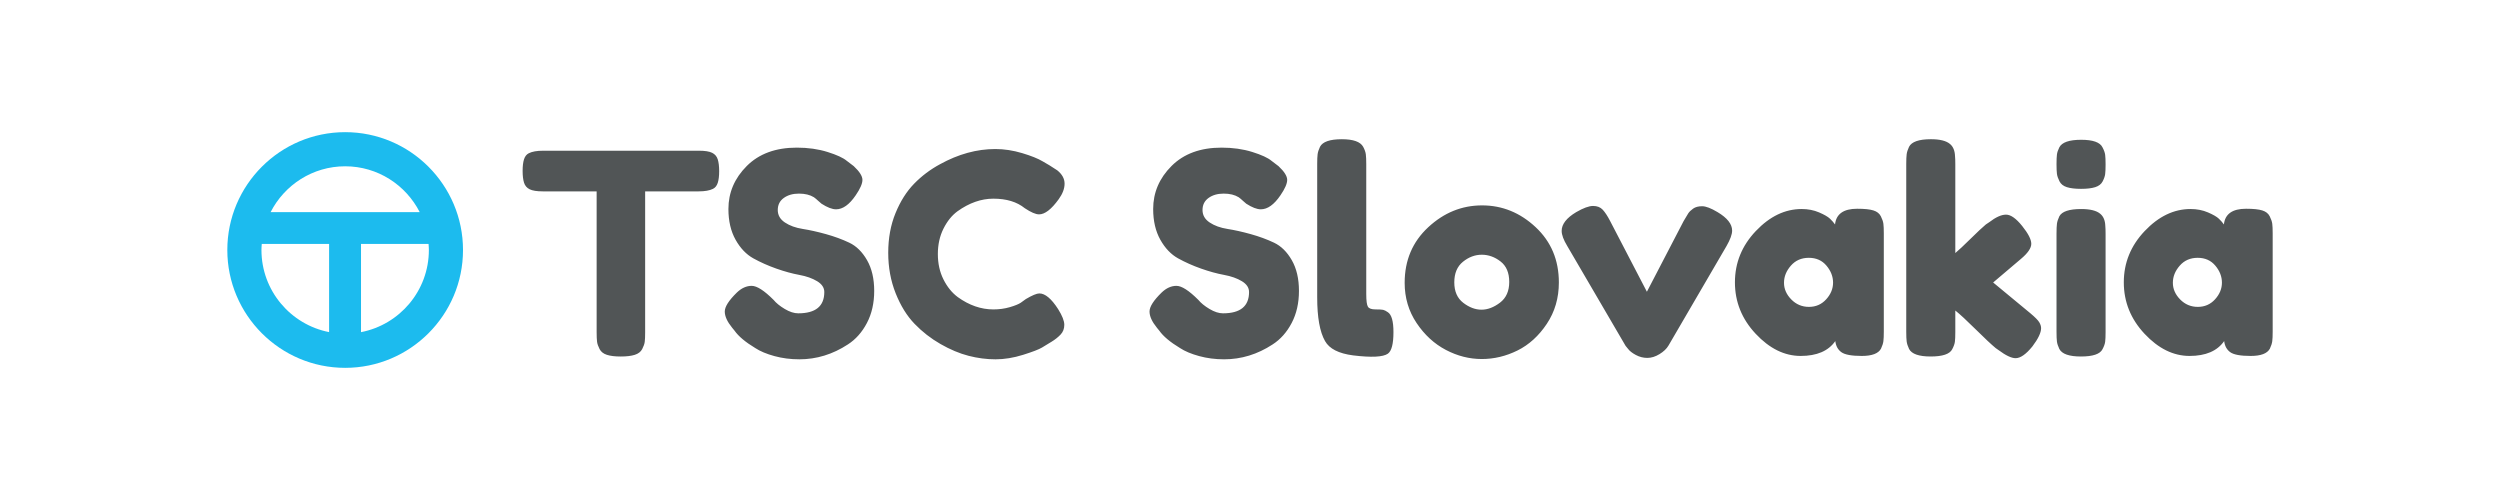
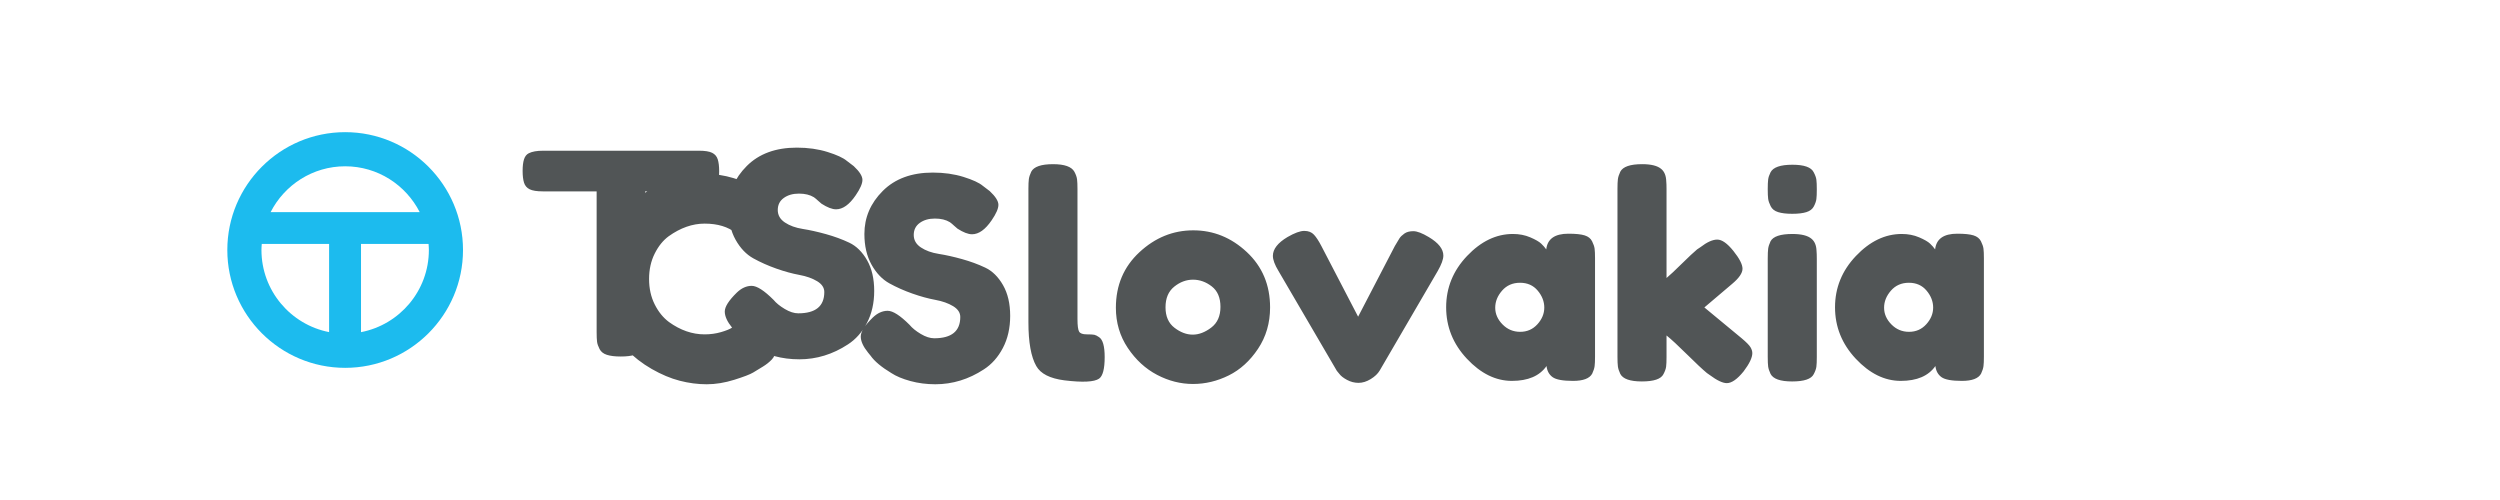
<svg xmlns="http://www.w3.org/2000/svg" xml:space="preserve" width="250mm" height="50mm" version="1.1" style="shape-rendering:geometricPrecision; text-rendering:geometricPrecision; image-rendering:optimizeQuality; fill-rule:evenodd; clip-rule:evenodd" viewBox="0 0 25000 5000">
  <defs>
    <style type="text/css">
   
    .fil0 {fill:none}
    .fil1 {fill:#515556;fill-rule:nonzero}
    .fil2 {fill:#1CBBEE;fill-rule:nonzero}
   
  </style>
  </defs>
  <g id="Vrstva_x0020_1">
-     <rect class="fil0" x="-0" y="-0" width="25000" height="5000" />
    <g id="_1469148989184">
-       <path class="fil1" d="M5430.99 1507.15l1558.84 0c59.8,0 103.71,7.02 131.76,21.03 28.04,14.04 46.72,36 56.06,65.9 9.34,29.9 14.04,69.17 14.04,117.75 0,48.61 -4.7,87.39 -14.04,116.36 -9.34,28.98 -25.23,49.05 -47.65,60.27 -33.65,16.82 -81.3,25.23 -142.99,25.23l-535.52 0 0 1410.26c0,42.98 -1.39,74.74 -4.2,95.3 -2.78,20.56 -11.19,44.41 -25.23,71.49 -14.01,27.12 -38.78,46.26 -74.28,57.49 -35.53,11.22 -82.25,16.82 -140.2,16.82 -57.92,0 -104.18,-5.6 -138.78,-16.82 -34.57,-11.23 -58.88,-30.37 -72.89,-57.49 -14,-27.08 -22.42,-51.39 -25.23,-72.88 -2.81,-21.49 -4.21,-53.74 -4.21,-96.73l0 -1407.44 -538.3 0c-59.8,0 -103.74,-7.02 -131.76,-21.02 -28.04,-14.01 -46.72,-35.96 -56.09,-65.9 -9.34,-29.9 -14.01,-69.14 -14.01,-117.75 0,-48.58 4.67,-87.36 14.01,-116.33 9.37,-28.98 25.23,-49.08 47.68,-60.3 33.65,-16.82 81.3,-25.24 142.99,-25.24zm1889.64 1769.11c-48.61,-59.8 -72.88,-113.54 -72.88,-161.19 0,-47.65 40.17,-110.74 120.54,-189.25 46.72,-44.87 96.26,-67.29 148.61,-67.29 52.32,0 125.2,46.73 218.68,140.17 26.16,31.79 63.55,62.16 112.13,91.13 48.61,28.98 93.48,43.45 134.57,43.45 173.85,0 260.74,-71.03 260.74,-213.06 0,-43.01 -23.81,-78.97 -71.49,-107.95 -47.65,-28.97 -106.99,-50 -178.02,-63.08 -71.03,-13.08 -147.66,-34.11 -229.91,-63.08 -82.22,-28.98 -158.85,-63.08 -229.88,-102.32 -71.03,-39.28 -130.37,-101.43 -178.05,-186.47 -47.65,-85.03 -71.49,-187.36 -71.49,-307 0,-164.47 61.22,-307.92 183.65,-430.34 122.42,-122.43 289.25,-183.65 500.45,-183.65 112.15,0 214.47,14.5 306.99,43.44 92.53,28.98 156.53,58.41 192.07,88.32l70.06 53.28c57.95,54.2 86.93,100 86.93,137.39 0,37.38 -22.42,88.77 -67.29,154.17 -63.54,93.48 -128.98,140.21 -196.26,140.21 -39.24,0 -87.82,-18.71 -145.77,-56.1 -5.63,-3.71 -16.36,-13.08 -32.26,-28.01 -15.89,-14.97 -30.36,-27.12 -43.44,-36.46 -39.27,-24.31 -89.24,-36.46 -150.01,-36.46 -60.73,0 -111.19,14.51 -151.39,43.48 -40.17,28.98 -60.27,69.14 -60.27,120.54 0,51.42 23.81,93.01 71.49,124.77 47.65,31.79 106.99,53.28 178.02,64.5 71.03,11.2 148.58,28.48 232.69,51.86 84.11,23.35 161.7,51.86 232.73,85.5 71.03,33.64 130.37,92.06 178.02,175.24 47.68,83.18 71.49,185.5 71.49,307 0,121.49 -24.3,228.48 -72.88,321 -48.61,92.52 -112.16,164.02 -190.67,214.48 -151.4,99.08 -313.06,148.62 -485.02,148.62 -87.85,0 -171.03,-10.76 -249.51,-32.25 -78.52,-21.5 -142.06,-48.12 -190.67,-79.91 -99.05,-59.8 -168.22,-117.75 -207.46,-173.81l-25.24 -30.87zm2887.77 -249.51l50.46 -36.46c63.55,-37.38 108.42,-56.06 134.58,-56.06 57.95,0 120.57,52.32 187.85,156.99 41.13,65.44 61.7,117.76 61.7,157.03 0,39.24 -12.62,71.96 -37.85,98.12 -25.24,26.16 -54.68,49.54 -88.32,70.1 -33.64,20.56 -65.9,40.17 -96.72,58.88 -30.87,18.67 -93.95,42.98 -189.25,72.88 -95.34,29.9 -187.39,44.87 -276.17,44.87 -88.78,0 -178.52,-11.69 -269.15,-35.07 -90.67,-23.34 -184.11,-62.62 -280.38,-117.75 -96.26,-55.14 -182.69,-122.42 -259.34,-201.86 -76.63,-79.44 -139.71,-181.3 -189.25,-305.58 -49.5,-124.31 -74.27,-259.35 -74.27,-405.15 0,-145.77 24.27,-278.02 72.88,-396.7 48.61,-118.68 110.73,-216.83 186.43,-294.39 75.7,-77.58 162.16,-142.52 259.35,-194.87 183.18,-100.93 367.27,-151.4 552.31,-151.4 87.85,0 177.12,13.58 267.75,40.67 90.67,27.12 159.35,54.67 206.07,82.72l67.29 39.24c33.64,20.56 59.8,37.38 78.51,50.46 48.58,39.24 72.89,83.65 72.89,133.18 0,49.54 -19.61,101.4 -58.88,155.61 -72.88,100.93 -138.32,151.39 -196.23,151.39 -33.65,0 -81.33,-20.56 -142.99,-61.69 -78.51,-63.54 -183.18,-95.33 -314.02,-95.33 -121.49,0 -241.13,42.05 -358.89,126.16 -56.06,41.13 -102.78,99.08 -140.17,173.85 -37.38,74.77 -56.06,159.34 -56.06,253.72 0,94.41 18.68,178.98 56.06,253.75 37.39,74.74 85.04,133.61 142.99,176.63 114.01,82.22 232.69,123.35 356.07,123.35 57.95,0 112.62,-7.48 164.02,-22.42 51.39,-14.97 88.31,-29.93 110.73,-44.87zm1359.79 249.51c-48.61,-59.8 -72.89,-113.54 -72.89,-161.19 0,-47.65 40.17,-110.74 120.54,-189.25 46.72,-44.87 96.26,-67.29 148.61,-67.29 52.32,0 125.21,46.73 218.69,140.17 26.16,31.79 63.54,62.16 112.12,91.13 48.61,28.98 93.48,43.45 134.58,43.45 173.84,0 260.74,-71.03 260.74,-213.06 0,-43.01 -23.81,-78.97 -71.5,-107.95 -47.65,-28.97 -106.99,-50 -178.02,-63.08 -71.03,-13.08 -147.65,-34.11 -229.91,-63.08 -82.22,-28.98 -158.85,-63.08 -229.87,-102.32 -71.03,-39.28 -130.37,-101.43 -178.06,-186.47 -47.65,-85.03 -71.49,-187.36 -71.49,-307 0,-164.47 61.23,-307.92 183.65,-430.34 122.42,-122.43 289.25,-183.65 500.45,-183.65 112.16,0 214.48,14.5 307,43.44 92.52,28.98 156.53,58.41 192.06,88.32l70.07 53.28c57.95,54.2 86.92,100 86.92,137.39 0,37.38 -22.42,88.77 -67.29,154.17 -63.54,93.48 -128.97,140.21 -196.26,140.21 -39.24,0 -87.82,-18.71 -145.77,-56.1 -5.63,-3.71 -16.36,-13.08 -32.25,-28.01 -15.9,-14.97 -30.37,-27.12 -43.45,-36.46 -39.27,-24.31 -89.24,-36.46 -150,-36.46 -60.73,0 -111.2,14.51 -151.4,43.48 -40.17,28.98 -60.27,69.14 -60.27,120.54 0,51.42 23.81,93.01 71.5,124.77 47.65,31.79 106.99,53.28 178.02,64.5 71.02,11.2 148.58,28.48 232.69,51.86 84.11,23.35 161.69,51.86 232.72,85.5 71.03,33.64 130.37,92.06 178.02,175.24 47.69,83.18 71.49,185.5 71.49,307 0,121.49 -24.3,228.48 -72.88,321 -48.61,92.52 -112.16,164.02 -190.67,214.48 -151.4,99.08 -313.06,148.62 -485.02,148.62 -87.85,0 -171.03,-10.76 -249.51,-32.25 -78.51,-21.5 -142.06,-48.12 -190.67,-79.91 -99.04,-59.8 -168.22,-117.75 -207.46,-173.81l-25.23 -30.87zm1603.7 -1637.31c0,-42.98 1.39,-75.24 4.21,-96.73 2.78,-21.49 10.73,-46.26 23.81,-74.31 26.19,-50.46 99.07,-75.69 218.68,-75.69 114.05,0 185.04,25.23 213.09,75.69 14.97,28.05 23.84,53.28 26.62,75.7 2.82,22.42 4.21,55.14 4.21,98.12l0 1298.1c0,67.29 5.63,109.8 16.82,127.59 11.23,17.74 36,26.62 74.31,26.62 38.31,0 64.01,1.39 77.09,4.2 13.11,2.82 28.97,10.77 47.68,23.85 37.39,24.27 56.06,90.63 56.06,199.04 0,117.76 -18.67,189.71 -56.06,215.87 -48.61,33.65 -164.47,39.28 -347.66,16.83 -143.91,-18.68 -237.36,-66.33 -280.38,-142.99 -52.32,-91.56 -78.48,-237.36 -78.48,-437.37l0 -1334.52zm874.74 1188.75c0,-224.31 78.48,-409.35 235.51,-555.12 156.99,-145.8 336.43,-218.71 538.3,-218.71 201.86,0 380.34,72.45 535.48,217.29 155.14,144.87 232.73,329.45 232.73,553.73 0,155.14 -40.2,292.99 -120.57,413.53 -80.37,120.56 -178.06,209.34 -292.99,266.36 -114.94,56.99 -234.12,85.5 -357.47,85.5 -123.35,0 -242.99,-30.36 -358.85,-91.13 -115.9,-60.73 -213.56,-150.43 -293,-269.15 -79.44,-118.68 -119.14,-252.79 -119.14,-402.3zm585.95 200.44c59.8,45.8 120.57,68.71 182.23,68.71 61.69,0 123.38,-23.37 185.04,-70.1 61.69,-46.72 92.52,-115.9 92.52,-207.46 0,-91.59 -28.94,-159.8 -86.89,-204.67 -57.95,-44.87 -120.57,-67.29 -187.86,-67.29 -67.29,0 -129.9,23.34 -187.85,70.1 -57.92,46.72 -86.89,115.4 -86.89,206.07 0,90.63 29.9,158.85 89.7,204.64zm2542.92 -906.99c97.19,57.95 145.8,119.64 145.8,185.08 0,37.35 -18.71,88.77 -56.1,154.17l-580.35 995.31c-18.68,31.79 -48.58,60.27 -89.71,85.5 -41.12,25.23 -81.79,37.85 -121.96,37.85 -40.2,0 -78.51,-9.8 -114.97,-29.44 -36.42,-19.6 -62.12,-39.7 -77.09,-60.27l-25.23 -30.83 -583.17 -998.12c-37.38,-61.65 -56.06,-112.12 -56.06,-151.39 0,-67.29 48.61,-129.91 145.8,-187.86 71.03,-41.09 127.09,-61.66 168.22,-61.66 41.09,0 73.35,12.62 96.72,37.85 23.35,25.24 48.12,63.09 74.28,113.55l367.3 706.52 367.26 -706.52c20.57,-35.53 36,-61.23 46.26,-77.12 10.3,-15.86 26.63,-31.76 49.08,-47.65 22.42,-15.9 52.32,-23.84 89.71,-23.84 37.38,0 88.77,19.63 154.21,58.87zm1174.75 123.39c11.19,-104.68 85.03,-157.03 221.46,-157.03 72.92,0 127.13,5.63 162.62,16.82 35.53,11.23 60.3,30.86 74.31,58.88 14.01,28.04 22.42,52.81 25.23,74.3 2.82,21.5 4.21,53.75 4.21,96.73l0 981.3c0,42.98 -1.39,75.23 -4.21,96.72 -2.81,21.49 -10.76,46.26 -23.84,74.28 -26.16,48.61 -90.17,72.91 -192.06,72.91 -101.86,0 -170.07,-12.61 -204.64,-37.84 -34.57,-25.24 -54.67,-62.16 -60.3,-110.77 -69.14,99.08 -184.55,148.61 -346.24,148.61 -161.66,0 -311.67,-73.84 -449.99,-221.49 -138.31,-147.66 -207.46,-319.16 -207.46,-514.46 0,-195.34 69.61,-366.37 208.85,-513.07 139.25,-146.73 292.07,-220.11 458.4,-220.11 63.58,0 121.49,11.23 173.85,33.65 52.32,22.42 88.78,43.48 109.34,63.08 20.56,19.64 37.39,38.78 50.47,57.49zm-510.29 583.16c0,61.66 24.31,117.26 72.92,166.8 48.58,49.54 107.45,74.31 176.63,74.31 69.14,0 126.62,-25.24 172.42,-75.7 45.8,-50.47 68.68,-106.07 68.68,-166.83 0,-60.73 -21.96,-117.29 -65.9,-169.61 -43.91,-52.35 -102.78,-78.51 -176.63,-78.51 -73.81,0 -133.61,26.16 -179.41,78.51 -45.79,52.32 -68.71,109.34 -68.71,171.03zm2091.54 -2.81l372.9 308.39c46.72,39.27 76.16,69.17 88.31,89.74 12.15,20.56 18.25,40.16 18.25,58.87 0,44.84 -28.98,105.6 -86.93,182.23 -63.54,78.51 -119.64,117.75 -168.22,117.75 -41.12,0 -98.15,-27.08 -171.03,-81.29l-28.05 -19.64c-42.98,-35.5 -109.34,-97.65 -199.04,-186.43 -89.71,-88.78 -157.92,-151.86 -204.68,-189.25l0 215.87c0,42.99 -1.39,75.24 -4.21,96.73 -2.78,21.49 -11.65,46.26 -26.62,74.31 -24.31,48.58 -96.26,72.88 -215.87,72.88 -117.75,0 -189.71,-25.23 -215.9,-75.7 -13.08,-28.04 -21.03,-52.81 -23.81,-74.3 -2.82,-21.5 -4.21,-53.72 -4.21,-96.73l0 -1679.37c0,-42.98 1.39,-75.24 4.21,-96.73 2.78,-21.49 10.73,-46.26 23.81,-74.31 26.19,-50.46 99.07,-75.69 218.68,-75.69 89.74,0 153.29,15.89 190.67,47.65 31.76,26.19 48.58,67.28 50.47,123.38 1.85,16.82 2.78,42.98 2.78,78.48l0 888.78c33.64,-28.05 84.6,-75.7 152.82,-142.99 68.21,-67.29 119.14,-114.94 152.79,-142.98l33.64 -22.42c65.43,-50.47 121.5,-75.73 168.22,-75.73 46.72,0 100.47,37.88 161.2,113.58 60.76,75.69 91.13,135.03 91.13,178.02 0,42.98 -34.57,93.44 -103.75,151.39l-277.56 235.51zm633.67 -490.65c0,-42.98 1.39,-75.23 4.2,-96.73 2.79,-21.49 10.73,-46.26 23.81,-74.3 26.2,-48.58 99.08,-72.89 218.69,-72.89 89.74,0 153.28,15.9 190.67,47.65 31.75,26.2 48.57,66.36 50.46,120.57 1.86,18.71 2.78,45.8 2.78,81.33l0 981.26c0,42.99 -1.39,75.24 -4.2,96.73 -2.78,21.49 -11.66,46.26 -26.63,74.31 -24.3,48.58 -96.26,72.88 -215.86,72.88 -117.76,0 -189.71,-25.23 -215.91,-75.7 -13.08,-28.04 -21.02,-52.32 -23.81,-72.88 -2.81,-20.56 -4.2,-53.28 -4.2,-98.15l0 -984.08zm461.18 -520.09c-14.01,27.12 -38.78,46.26 -74.28,57.49 -35.53,11.23 -82.72,16.82 -141.59,16.82 -58.88,0 -106.07,-5.59 -141.6,-16.82 -35.5,-11.23 -60.27,-30.83 -74.27,-58.88 -14.04,-28.04 -22.45,-52.78 -25.24,-74.3 -2.81,-21.5 -4.2,-53.72 -4.2,-96.73 0,-42.98 1.39,-75.2 4.2,-96.73 2.79,-21.49 10.73,-45.3 23.81,-71.49 26.2,-50.46 99.08,-75.7 218.69,-75.7 117.75,0 188.78,25.24 213.08,75.7 14.97,28.05 23.85,52.82 26.63,74.31 2.81,21.49 4.2,53.74 4.2,96.72 0,42.99 -1.39,75.24 -4.2,96.73 -2.78,21.49 -11.19,45.8 -25.23,72.88zm1212.59 430.39c11.2,-104.68 85.04,-157.03 221.47,-157.03 72.92,0 127.12,5.63 162.62,16.82 35.53,11.23 60.3,30.86 74.31,58.88 14.01,28.04 22.42,52.81 25.23,74.3 2.82,21.5 4.21,53.75 4.21,96.73l0 981.3c0,42.98 -1.39,75.23 -4.21,96.72 -2.81,21.49 -10.76,46.26 -23.84,74.28 -26.16,48.61 -90.17,72.91 -192.06,72.91 -101.86,0 -170.07,-12.61 -204.64,-37.84 -34.58,-25.24 -54.68,-62.16 -60.31,-110.77 -69.14,99.08 -184.54,148.61 -346.23,148.61 -161.67,0 -311.67,-73.84 -449.99,-221.49 -138.32,-147.66 -207.46,-319.16 -207.46,-514.46 0,-195.34 69.61,-366.37 208.85,-513.07 139.25,-146.73 292.07,-220.11 458.4,-220.11 63.58,0 121.49,11.23 173.85,33.65 52.32,22.42 88.77,43.48 109.34,63.08 20.56,19.64 37.38,38.78 50.46,57.49zm-510.28 583.16c0,61.66 24.3,117.26 72.91,166.8 48.58,49.54 107.46,74.31 176.63,74.31 69.15,0 126.63,-25.24 172.43,-75.7 45.8,-50.47 68.68,-106.07 68.68,-166.83 0,-60.73 -21.96,-117.29 -65.9,-169.61 -43.91,-52.35 -102.79,-78.51 -176.63,-78.51 -73.81,0 -133.61,26.16 -179.41,78.51 -45.8,52.32 -68.71,109.34 -68.71,171.03z" />
+       <path class="fil1" d="M5430.99 1507.15l1558.84 0c59.8,0 103.71,7.02 131.76,21.03 28.04,14.04 46.72,36 56.06,65.9 9.34,29.9 14.04,69.17 14.04,117.75 0,48.61 -4.7,87.39 -14.04,116.36 -9.34,28.98 -25.23,49.05 -47.65,60.27 -33.65,16.82 -81.3,25.23 -142.99,25.23l-535.52 0 0 1410.26c0,42.98 -1.39,74.74 -4.2,95.3 -2.78,20.56 -11.19,44.41 -25.23,71.49 -14.01,27.12 -38.78,46.26 -74.28,57.49 -35.53,11.22 -82.25,16.82 -140.2,16.82 -57.92,0 -104.18,-5.6 -138.78,-16.82 -34.57,-11.23 -58.88,-30.37 -72.89,-57.49 -14,-27.08 -22.42,-51.39 -25.23,-72.88 -2.81,-21.49 -4.21,-53.74 -4.21,-96.73l0 -1407.44 -538.3 0c-59.8,0 -103.74,-7.02 -131.76,-21.02 -28.04,-14.01 -46.72,-35.96 -56.09,-65.9 -9.34,-29.9 -14.01,-69.14 -14.01,-117.75 0,-48.58 4.67,-87.36 14.01,-116.33 9.37,-28.98 25.23,-49.08 47.68,-60.3 33.65,-16.82 81.3,-25.24 142.99,-25.24zm1889.64 1769.11c-48.61,-59.8 -72.88,-113.54 -72.88,-161.19 0,-47.65 40.17,-110.74 120.54,-189.25 46.72,-44.87 96.26,-67.29 148.61,-67.29 52.32,0 125.2,46.73 218.68,140.17 26.16,31.79 63.55,62.16 112.13,91.13 48.61,28.98 93.48,43.45 134.57,43.45 173.85,0 260.74,-71.03 260.74,-213.06 0,-43.01 -23.81,-78.97 -71.49,-107.95 -47.65,-28.97 -106.99,-50 -178.02,-63.08 -71.03,-13.08 -147.66,-34.11 -229.91,-63.08 -82.22,-28.98 -158.85,-63.08 -229.88,-102.32 -71.03,-39.28 -130.37,-101.43 -178.05,-186.47 -47.65,-85.03 -71.49,-187.36 -71.49,-307 0,-164.47 61.22,-307.92 183.65,-430.34 122.42,-122.43 289.25,-183.65 500.45,-183.65 112.15,0 214.47,14.5 306.99,43.44 92.53,28.98 156.53,58.41 192.07,88.32l70.06 53.28c57.95,54.2 86.93,100 86.93,137.39 0,37.38 -22.42,88.77 -67.29,154.17 -63.54,93.48 -128.98,140.21 -196.26,140.21 -39.24,0 -87.82,-18.71 -145.77,-56.1 -5.63,-3.71 -16.36,-13.08 -32.26,-28.01 -15.89,-14.97 -30.36,-27.12 -43.44,-36.46 -39.27,-24.31 -89.24,-36.46 -150.01,-36.46 -60.73,0 -111.19,14.51 -151.39,43.48 -40.17,28.98 -60.27,69.14 -60.27,120.54 0,51.42 23.81,93.01 71.49,124.77 47.65,31.79 106.99,53.28 178.02,64.5 71.03,11.2 148.58,28.48 232.69,51.86 84.11,23.35 161.7,51.86 232.73,85.5 71.03,33.64 130.37,92.06 178.02,175.24 47.68,83.18 71.49,185.5 71.49,307 0,121.49 -24.3,228.48 -72.88,321 -48.61,92.52 -112.16,164.02 -190.67,214.48 -151.4,99.08 -313.06,148.62 -485.02,148.62 -87.85,0 -171.03,-10.76 -249.51,-32.25 -78.52,-21.5 -142.06,-48.12 -190.67,-79.91 -99.05,-59.8 -168.22,-117.75 -207.46,-173.81l-25.24 -30.87zl50.46 -36.46c63.55,-37.38 108.42,-56.06 134.58,-56.06 57.95,0 120.57,52.32 187.85,156.99 41.13,65.44 61.7,117.76 61.7,157.03 0,39.24 -12.62,71.96 -37.85,98.12 -25.24,26.16 -54.68,49.54 -88.32,70.1 -33.64,20.56 -65.9,40.17 -96.72,58.88 -30.87,18.67 -93.95,42.98 -189.25,72.88 -95.34,29.9 -187.39,44.87 -276.17,44.87 -88.78,0 -178.52,-11.69 -269.15,-35.07 -90.67,-23.34 -184.11,-62.62 -280.38,-117.75 -96.26,-55.14 -182.69,-122.42 -259.34,-201.86 -76.63,-79.44 -139.71,-181.3 -189.25,-305.58 -49.5,-124.31 -74.27,-259.35 -74.27,-405.15 0,-145.77 24.27,-278.02 72.88,-396.7 48.61,-118.68 110.73,-216.83 186.43,-294.39 75.7,-77.58 162.16,-142.52 259.35,-194.87 183.18,-100.93 367.27,-151.4 552.31,-151.4 87.85,0 177.12,13.58 267.75,40.67 90.67,27.12 159.35,54.67 206.07,82.72l67.29 39.24c33.64,20.56 59.8,37.38 78.51,50.46 48.58,39.24 72.89,83.65 72.89,133.18 0,49.54 -19.61,101.4 -58.88,155.61 -72.88,100.93 -138.32,151.39 -196.23,151.39 -33.65,0 -81.33,-20.56 -142.99,-61.69 -78.51,-63.54 -183.18,-95.33 -314.02,-95.33 -121.49,0 -241.13,42.05 -358.89,126.16 -56.06,41.13 -102.78,99.08 -140.17,173.85 -37.38,74.77 -56.06,159.34 -56.06,253.72 0,94.41 18.68,178.98 56.06,253.75 37.39,74.74 85.04,133.61 142.99,176.63 114.01,82.22 232.69,123.35 356.07,123.35 57.95,0 112.62,-7.48 164.02,-22.42 51.39,-14.97 88.31,-29.93 110.73,-44.87zm1359.79 249.51c-48.61,-59.8 -72.89,-113.54 -72.89,-161.19 0,-47.65 40.17,-110.74 120.54,-189.25 46.72,-44.87 96.26,-67.29 148.61,-67.29 52.32,0 125.21,46.73 218.69,140.17 26.16,31.79 63.54,62.16 112.12,91.13 48.61,28.98 93.48,43.45 134.58,43.45 173.84,0 260.74,-71.03 260.74,-213.06 0,-43.01 -23.81,-78.97 -71.5,-107.95 -47.65,-28.97 -106.99,-50 -178.02,-63.08 -71.03,-13.08 -147.65,-34.11 -229.91,-63.08 -82.22,-28.98 -158.85,-63.08 -229.87,-102.32 -71.03,-39.28 -130.37,-101.43 -178.06,-186.47 -47.65,-85.03 -71.49,-187.36 -71.49,-307 0,-164.47 61.23,-307.92 183.65,-430.34 122.42,-122.43 289.25,-183.65 500.45,-183.65 112.16,0 214.48,14.5 307,43.44 92.52,28.98 156.53,58.41 192.06,88.32l70.07 53.28c57.95,54.2 86.92,100 86.92,137.39 0,37.38 -22.42,88.77 -67.29,154.17 -63.54,93.48 -128.97,140.21 -196.26,140.21 -39.24,0 -87.82,-18.71 -145.77,-56.1 -5.63,-3.71 -16.36,-13.08 -32.25,-28.01 -15.9,-14.97 -30.37,-27.12 -43.45,-36.46 -39.27,-24.31 -89.24,-36.46 -150,-36.46 -60.73,0 -111.2,14.51 -151.4,43.48 -40.17,28.98 -60.27,69.14 -60.27,120.54 0,51.42 23.81,93.01 71.5,124.77 47.65,31.79 106.99,53.28 178.02,64.5 71.02,11.2 148.58,28.48 232.69,51.86 84.11,23.35 161.69,51.86 232.72,85.5 71.03,33.64 130.37,92.06 178.02,175.24 47.69,83.18 71.49,185.5 71.49,307 0,121.49 -24.3,228.48 -72.88,321 -48.61,92.52 -112.16,164.02 -190.67,214.48 -151.4,99.08 -313.06,148.62 -485.02,148.62 -87.85,0 -171.03,-10.76 -249.51,-32.25 -78.51,-21.5 -142.06,-48.12 -190.67,-79.91 -99.04,-59.8 -168.22,-117.75 -207.46,-173.81l-25.23 -30.87zm1603.7 -1637.31c0,-42.98 1.39,-75.24 4.21,-96.73 2.78,-21.49 10.73,-46.26 23.81,-74.31 26.19,-50.46 99.07,-75.69 218.68,-75.69 114.05,0 185.04,25.23 213.09,75.69 14.97,28.05 23.84,53.28 26.62,75.7 2.82,22.42 4.21,55.14 4.21,98.12l0 1298.1c0,67.29 5.63,109.8 16.82,127.59 11.23,17.74 36,26.62 74.31,26.62 38.31,0 64.01,1.39 77.09,4.2 13.11,2.82 28.97,10.77 47.68,23.85 37.39,24.27 56.06,90.63 56.06,199.04 0,117.76 -18.67,189.71 -56.06,215.87 -48.61,33.65 -164.47,39.28 -347.66,16.83 -143.91,-18.68 -237.36,-66.33 -280.38,-142.99 -52.32,-91.56 -78.48,-237.36 -78.48,-437.37l0 -1334.52zm874.74 1188.75c0,-224.31 78.48,-409.35 235.51,-555.12 156.99,-145.8 336.43,-218.71 538.3,-218.71 201.86,0 380.34,72.45 535.48,217.29 155.14,144.87 232.73,329.45 232.73,553.73 0,155.14 -40.2,292.99 -120.57,413.53 -80.37,120.56 -178.06,209.34 -292.99,266.36 -114.94,56.99 -234.12,85.5 -357.47,85.5 -123.35,0 -242.99,-30.36 -358.85,-91.13 -115.9,-60.73 -213.56,-150.43 -293,-269.15 -79.44,-118.68 -119.14,-252.79 -119.14,-402.3zm585.95 200.44c59.8,45.8 120.57,68.71 182.23,68.71 61.69,0 123.38,-23.37 185.04,-70.1 61.69,-46.72 92.52,-115.9 92.52,-207.46 0,-91.59 -28.94,-159.8 -86.89,-204.67 -57.95,-44.87 -120.57,-67.29 -187.86,-67.29 -67.29,0 -129.9,23.34 -187.85,70.1 -57.92,46.72 -86.89,115.4 -86.89,206.07 0,90.63 29.9,158.85 89.7,204.64zm2542.92 -906.99c97.19,57.95 145.8,119.64 145.8,185.08 0,37.35 -18.71,88.77 -56.1,154.17l-580.35 995.31c-18.68,31.79 -48.58,60.27 -89.71,85.5 -41.12,25.23 -81.79,37.85 -121.96,37.85 -40.2,0 -78.51,-9.8 -114.97,-29.44 -36.42,-19.6 -62.12,-39.7 -77.09,-60.27l-25.23 -30.83 -583.17 -998.12c-37.38,-61.65 -56.06,-112.12 -56.06,-151.39 0,-67.29 48.61,-129.91 145.8,-187.86 71.03,-41.09 127.09,-61.66 168.22,-61.66 41.09,0 73.35,12.62 96.72,37.85 23.35,25.24 48.12,63.09 74.28,113.55l367.3 706.52 367.26 -706.52c20.57,-35.53 36,-61.23 46.26,-77.12 10.3,-15.86 26.63,-31.76 49.08,-47.65 22.42,-15.9 52.32,-23.84 89.71,-23.84 37.38,0 88.77,19.63 154.21,58.87zm1174.75 123.39c11.19,-104.68 85.03,-157.03 221.46,-157.03 72.92,0 127.13,5.63 162.62,16.82 35.53,11.23 60.3,30.86 74.31,58.88 14.01,28.04 22.42,52.81 25.23,74.3 2.82,21.5 4.21,53.75 4.21,96.73l0 981.3c0,42.98 -1.39,75.23 -4.21,96.72 -2.81,21.49 -10.76,46.26 -23.84,74.28 -26.16,48.61 -90.17,72.91 -192.06,72.91 -101.86,0 -170.07,-12.61 -204.64,-37.84 -34.57,-25.24 -54.67,-62.16 -60.3,-110.77 -69.14,99.08 -184.55,148.61 -346.24,148.61 -161.66,0 -311.67,-73.84 -449.99,-221.49 -138.31,-147.66 -207.46,-319.16 -207.46,-514.46 0,-195.34 69.61,-366.37 208.85,-513.07 139.25,-146.73 292.07,-220.11 458.4,-220.11 63.58,0 121.49,11.23 173.85,33.65 52.32,22.42 88.78,43.48 109.34,63.08 20.56,19.64 37.39,38.78 50.47,57.49zm-510.29 583.16c0,61.66 24.31,117.26 72.92,166.8 48.58,49.54 107.45,74.31 176.63,74.31 69.14,0 126.62,-25.24 172.42,-75.7 45.8,-50.47 68.68,-106.07 68.68,-166.83 0,-60.73 -21.96,-117.29 -65.9,-169.61 -43.91,-52.35 -102.78,-78.51 -176.63,-78.51 -73.81,0 -133.61,26.16 -179.41,78.51 -45.79,52.32 -68.71,109.34 -68.71,171.03zm2091.54 -2.81l372.9 308.39c46.72,39.27 76.16,69.17 88.31,89.74 12.15,20.56 18.25,40.16 18.25,58.87 0,44.84 -28.98,105.6 -86.93,182.23 -63.54,78.51 -119.64,117.75 -168.22,117.75 -41.12,0 -98.15,-27.08 -171.03,-81.29l-28.05 -19.64c-42.98,-35.5 -109.34,-97.65 -199.04,-186.43 -89.71,-88.78 -157.92,-151.86 -204.68,-189.25l0 215.87c0,42.99 -1.39,75.24 -4.21,96.73 -2.78,21.49 -11.65,46.26 -26.62,74.31 -24.31,48.58 -96.26,72.88 -215.87,72.88 -117.75,0 -189.71,-25.23 -215.9,-75.7 -13.08,-28.04 -21.03,-52.81 -23.81,-74.3 -2.82,-21.5 -4.21,-53.72 -4.21,-96.73l0 -1679.37c0,-42.98 1.39,-75.24 4.21,-96.73 2.78,-21.49 10.73,-46.26 23.81,-74.31 26.19,-50.46 99.07,-75.69 218.68,-75.69 89.74,0 153.29,15.89 190.67,47.65 31.76,26.19 48.58,67.28 50.47,123.38 1.85,16.82 2.78,42.98 2.78,78.48l0 888.78c33.64,-28.05 84.6,-75.7 152.82,-142.99 68.21,-67.29 119.14,-114.94 152.79,-142.98l33.64 -22.42c65.43,-50.47 121.5,-75.73 168.22,-75.73 46.72,0 100.47,37.88 161.2,113.58 60.76,75.69 91.13,135.03 91.13,178.02 0,42.98 -34.57,93.44 -103.75,151.39l-277.56 235.51zm633.67 -490.65c0,-42.98 1.39,-75.23 4.2,-96.73 2.79,-21.49 10.73,-46.26 23.81,-74.3 26.2,-48.58 99.08,-72.89 218.69,-72.89 89.74,0 153.28,15.9 190.67,47.65 31.75,26.2 48.57,66.36 50.46,120.57 1.86,18.71 2.78,45.8 2.78,81.33l0 981.26c0,42.99 -1.39,75.24 -4.2,96.73 -2.78,21.49 -11.66,46.26 -26.63,74.31 -24.3,48.58 -96.26,72.88 -215.86,72.88 -117.76,0 -189.71,-25.23 -215.91,-75.7 -13.08,-28.04 -21.02,-52.32 -23.81,-72.88 -2.81,-20.56 -4.2,-53.28 -4.2,-98.15l0 -984.08zm461.18 -520.09c-14.01,27.12 -38.78,46.26 -74.28,57.49 -35.53,11.23 -82.72,16.82 -141.59,16.82 -58.88,0 -106.07,-5.59 -141.6,-16.82 -35.5,-11.23 -60.27,-30.83 -74.27,-58.88 -14.04,-28.04 -22.45,-52.78 -25.24,-74.3 -2.81,-21.5 -4.2,-53.72 -4.2,-96.73 0,-42.98 1.39,-75.2 4.2,-96.73 2.79,-21.49 10.73,-45.3 23.81,-71.49 26.2,-50.46 99.08,-75.7 218.69,-75.7 117.75,0 188.78,25.24 213.08,75.7 14.97,28.05 23.85,52.82 26.63,74.31 2.81,21.49 4.2,53.74 4.2,96.72 0,42.99 -1.39,75.24 -4.2,96.73 -2.78,21.49 -11.19,45.8 -25.23,72.88zm1212.59 430.39c11.2,-104.68 85.04,-157.03 221.47,-157.03 72.92,0 127.12,5.63 162.62,16.82 35.53,11.23 60.3,30.86 74.31,58.88 14.01,28.04 22.42,52.81 25.23,74.3 2.82,21.5 4.21,53.75 4.21,96.73l0 981.3c0,42.98 -1.39,75.23 -4.21,96.72 -2.81,21.49 -10.76,46.26 -23.84,74.28 -26.16,48.61 -90.17,72.91 -192.06,72.91 -101.86,0 -170.07,-12.61 -204.64,-37.84 -34.58,-25.24 -54.68,-62.16 -60.31,-110.77 -69.14,99.08 -184.54,148.61 -346.23,148.61 -161.67,0 -311.67,-73.84 -449.99,-221.49 -138.32,-147.66 -207.46,-319.16 -207.46,-514.46 0,-195.34 69.61,-366.37 208.85,-513.07 139.25,-146.73 292.07,-220.11 458.4,-220.11 63.58,0 121.49,11.23 173.85,33.65 52.32,22.42 88.77,43.48 109.34,63.08 20.56,19.64 37.38,38.78 50.46,57.49zm-510.28 583.16c0,61.66 24.3,117.26 72.91,166.8 48.58,49.54 107.46,74.31 176.63,74.31 69.15,0 126.63,-25.24 172.43,-75.7 45.8,-50.47 68.68,-106.07 68.68,-166.83 0,-60.73 -21.96,-117.29 -65.9,-169.61 -43.91,-52.35 -102.79,-78.51 -176.63,-78.51 -73.81,0 -133.61,26.16 -179.41,78.51 -45.8,52.32 -68.71,109.34 -68.71,171.03z" />
      <path class="fil2" d="M3451.64 1321.59c-649.85,0 -1178.43,528.58 -1178.43,1178.42 0,649.85 528.58,1178.39 1178.43,1178.39 649.84,0 1178.42,-528.54 1178.42,-1178.39 0,-649.84 -528.58,-1178.42 -1178.42,-1178.42zm0 341.34c325.07,0 606.89,186.77 745.49,458.38l-1490.99 0c138.56,-271.61 420.25,-458.38 745.5,-458.38zm-837.09 837.08c0,-20.49 1.67,-40.69 3.16,-60.89l673.33 0 0 882.01c-384.85,-75.03 -676.49,-414.57 -676.49,-821.12zm995.55 821.54l0 -882.43 675.46 0c1.5,20.2 3.16,40.4 3.16,60.89 0,407.31 -292.71,747.12 -678.62,821.54z" />
    </g>
  </g>
</svg>